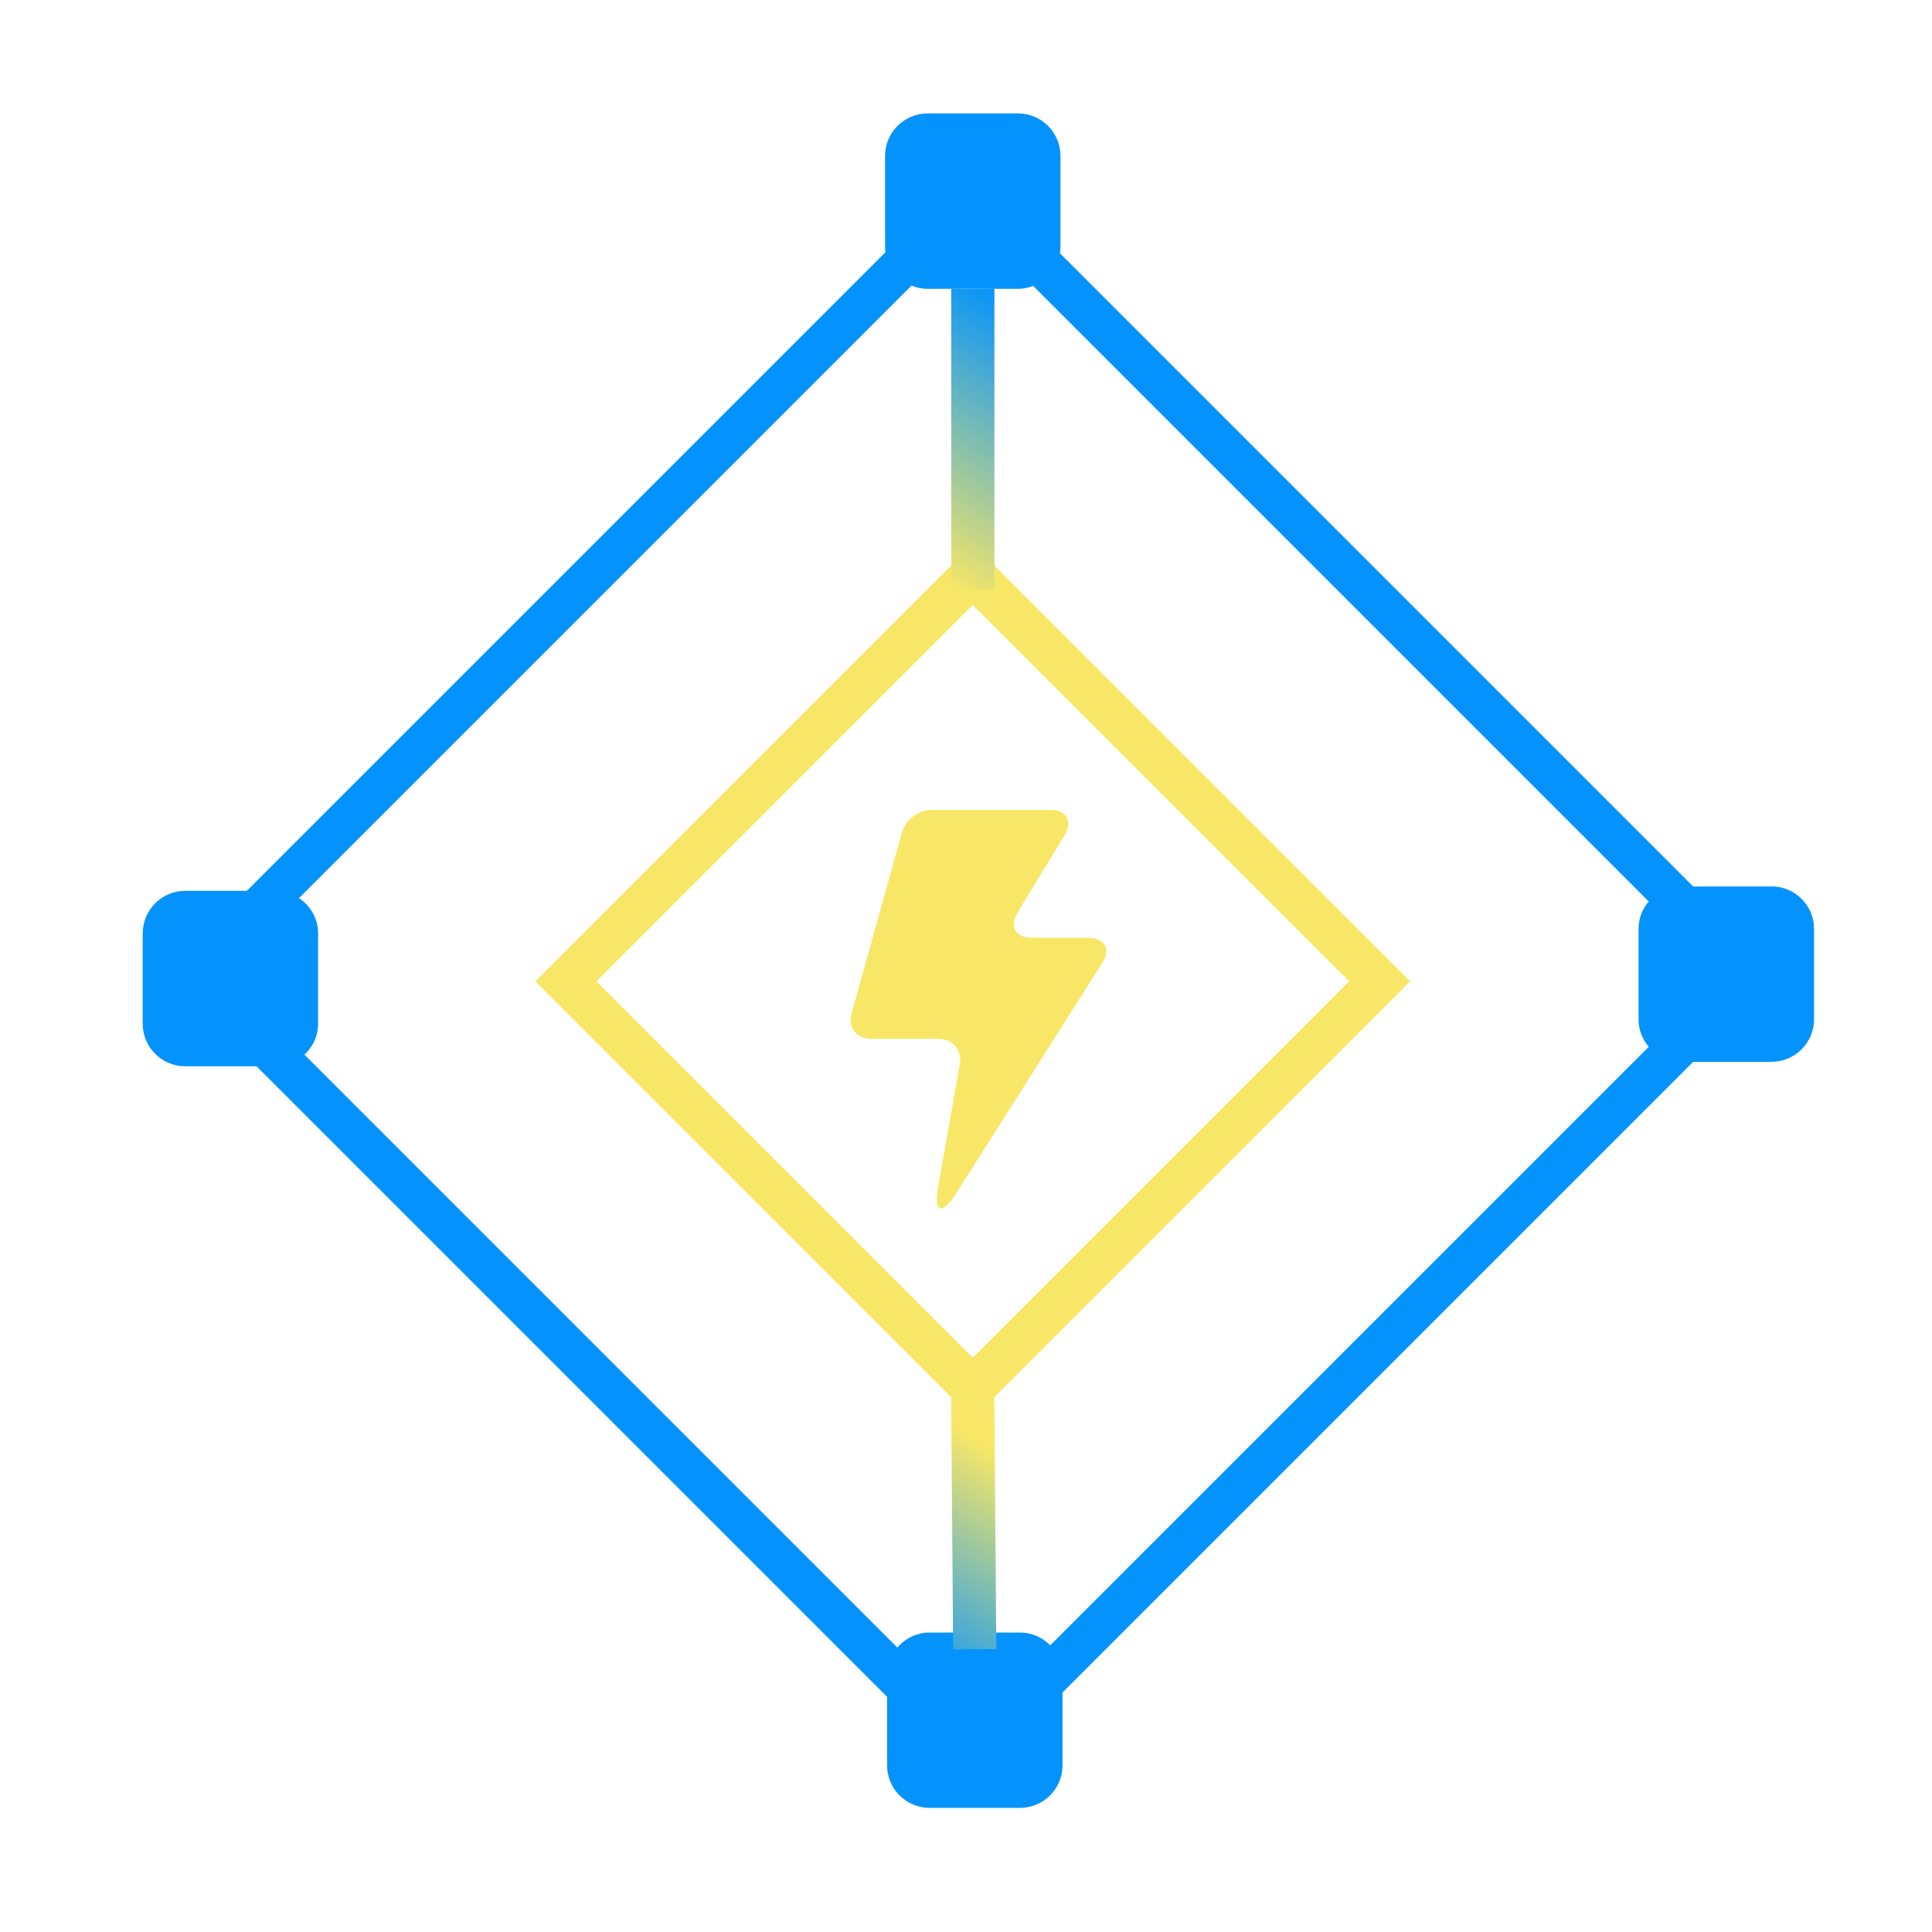
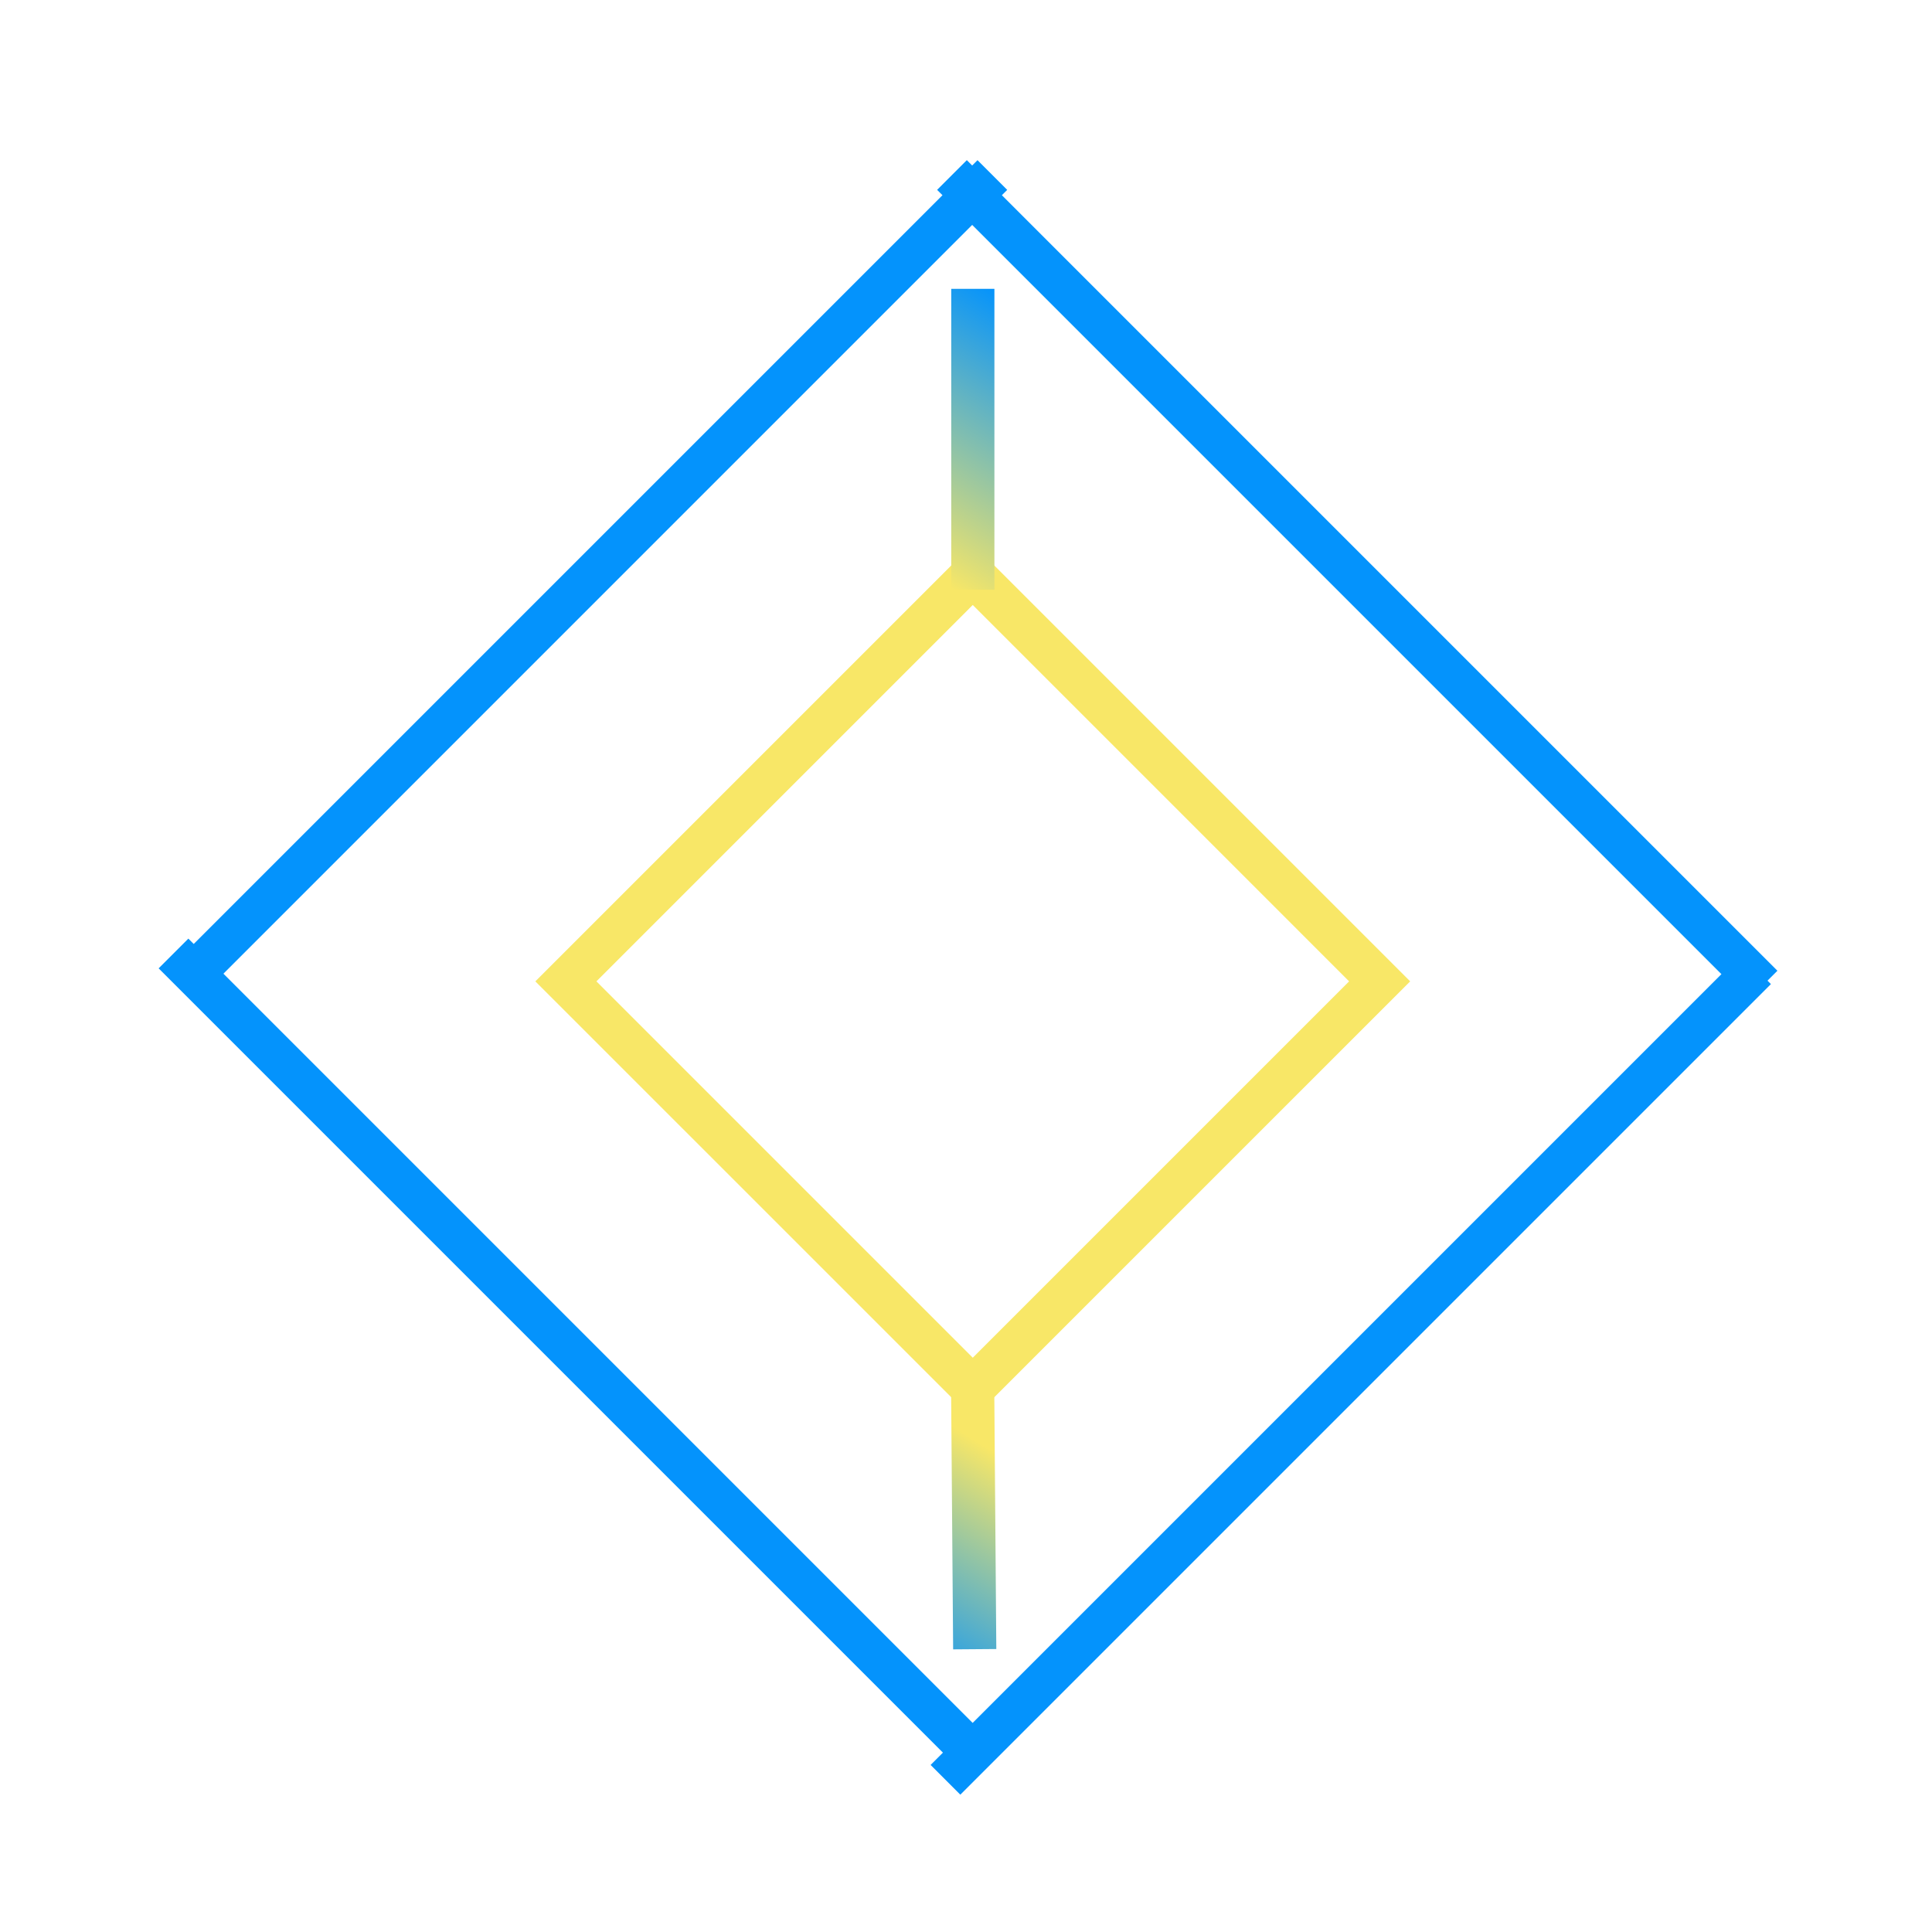
<svg xmlns="http://www.w3.org/2000/svg" width="64" height="64" viewBox="0 0 64 64" fill="none">
  <g clip-path="url(#clip0_2067_1618)">
-     <path fill-rule="evenodd" clip-rule="evenodd" d="M30.851 26.829H34.797C35.334 26.829 35.546 27.203 35.267 27.664L33.709 30.23C33.43 30.691 33.642 31.065 34.179 31.065H36.058C36.598 31.065 36.806 31.44 36.515 31.897L31.683 39.517C31.194 40.288 30.922 40.185 31.082 39.283L31.795 35.254C31.878 34.79 31.558 34.413 31.088 34.413H28.854C28.371 34.413 28.08 34.032 28.211 33.565L29.882 27.565C29.994 27.158 30.432 26.829 30.851 26.829Z" fill="#F8E767" />
    <path d="M32.224 46.998L17.734 32.509L32.224 18.019L46.714 32.509L32.224 46.998ZM19.757 32.509L32.224 44.976L44.691 32.509L32.224 20.041L19.757 32.509Z" fill="#F8E767" />
-     <path d="M58.685 29.366H55.696C55.677 29.366 55.658 29.373 55.639 29.373L35.002 8.736C35.082 8.56 35.13 8.365 35.13 8.157V5.168C35.13 4.387 34.499 3.757 33.719 3.757H30.73C29.949 3.757 29.319 4.39 29.319 5.168V8.157C29.319 8.365 29.367 8.56 29.447 8.736L8.669 29.51H6.138C5.357 29.51 4.727 30.144 4.727 30.922V33.91C4.727 34.691 5.357 35.322 6.138 35.322H8.963L29.386 55.744V58.477C29.386 59.258 30.016 59.888 30.797 59.888H33.786C34.567 59.888 35.197 59.258 35.197 58.477V55.606L55.635 35.168C55.655 35.168 55.674 35.174 55.693 35.174H58.682C59.463 35.174 60.093 34.541 60.093 33.763V30.774C60.093 29.994 59.463 29.363 58.682 29.363L58.685 29.366ZM35.005 54.79C34.762 54.368 34.311 54.08 33.786 54.08H30.797C30.237 54.08 29.757 54.41 29.53 54.88L9.795 35.146C10.234 34.906 10.538 34.445 10.538 33.91V30.922C10.538 30.307 10.141 29.789 9.594 29.597L29.898 9.293C30.131 9.462 30.416 9.568 30.727 9.568H33.715C34.026 9.568 34.311 9.462 34.544 9.293L54.877 29.626C54.515 29.882 54.279 30.301 54.279 30.774V33.763C54.279 34.24 54.515 34.656 54.877 34.912L35.002 54.787L35.005 54.79Z" fill="#0493FC" />
    <path d="M32.941 9.568H31.511V19.536H32.941V9.568Z" fill="url(#paint0_linear_2067_1618)" />
    <path d="M32.936 45.983L31.506 45.994L31.574 54.637L33.004 54.626L32.936 45.983Z" fill="url(#paint1_linear_2067_1618)" />
    <path d="M32.381 5.306L5.529 32.158L6.514 33.142L33.365 6.29L32.381 5.306Z" fill="#0493FC" />
    <path d="M58.879 32.157L32.027 5.305L31.043 6.289L57.895 33.141L58.879 32.157Z" fill="#0493FC" />
    <path d="M57.68 31.614L30.828 58.466L31.812 59.451L58.664 32.599L57.68 31.614Z" fill="#0493FC" />
    <path d="M5.255 32.078L32.107 58.93L33.092 57.945L6.24 31.093L5.255 32.078Z" fill="#0493FC" />
  </g>
  <defs>
    <linearGradient id="paint0_linear_2067_1618" x1="29.801" y1="18.435" x2="34.694" y2="10.644" gradientUnits="userSpaceOnUse">
      <stop stop-color="#F8E767" />
      <stop offset="1" stop-color="#0493FC" />
    </linearGradient>
    <linearGradient id="paint1_linear_2067_1618" x1="33.22" y1="48.269" x2="28.96" y2="55.14" gradientUnits="userSpaceOnUse">
      <stop stop-color="#F8E767" />
      <stop offset="1" stop-color="#0493FC" />
    </linearGradient>
    <clipPath id="clip0_2067_1618">
      <rect width="64" height="64" fill="white" />
    </clipPath>
  </defs>
</svg>